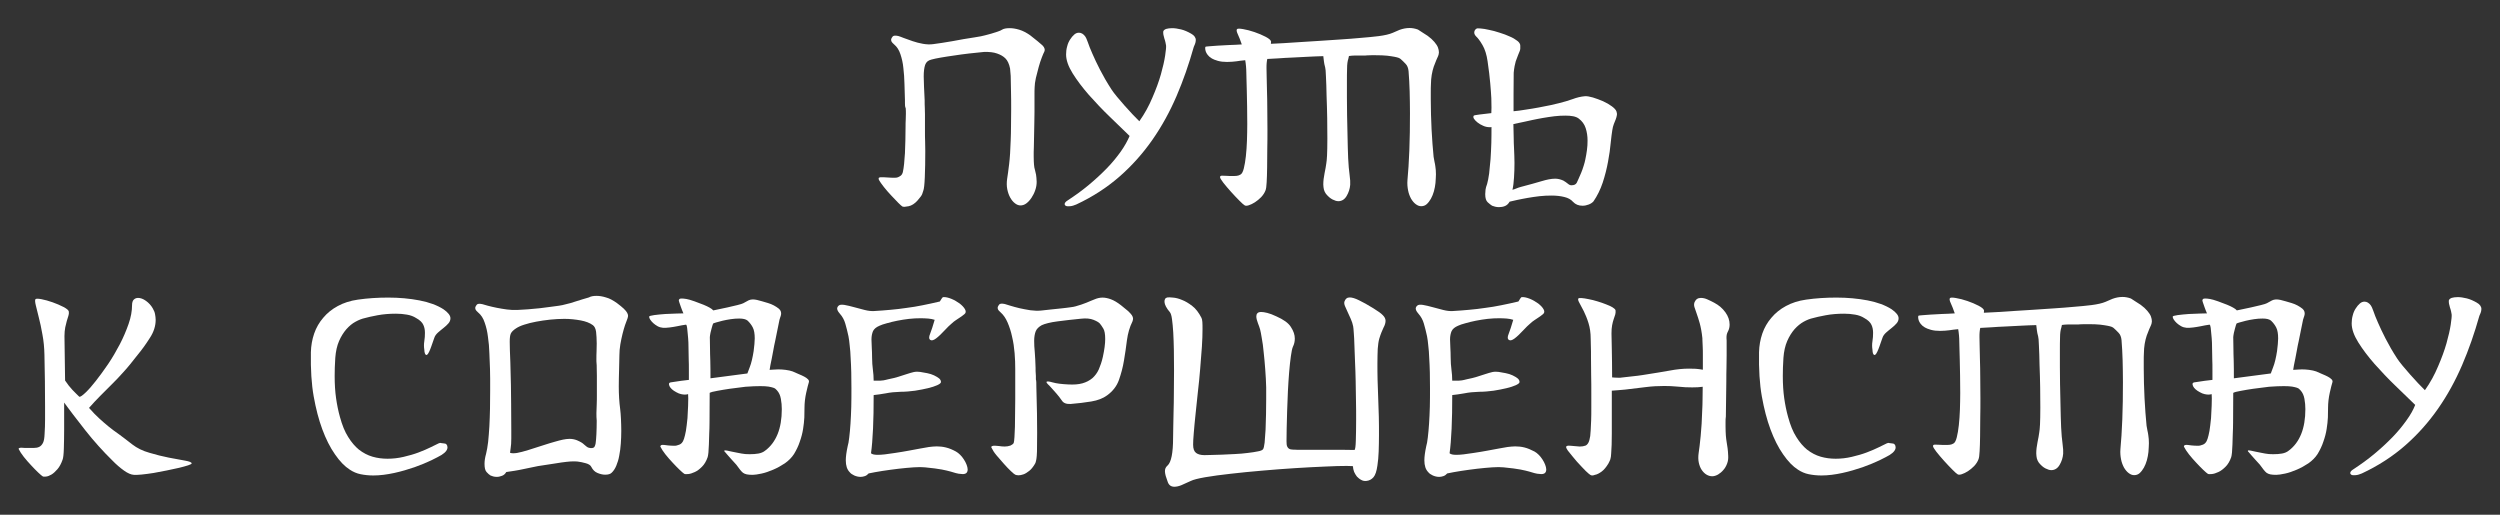
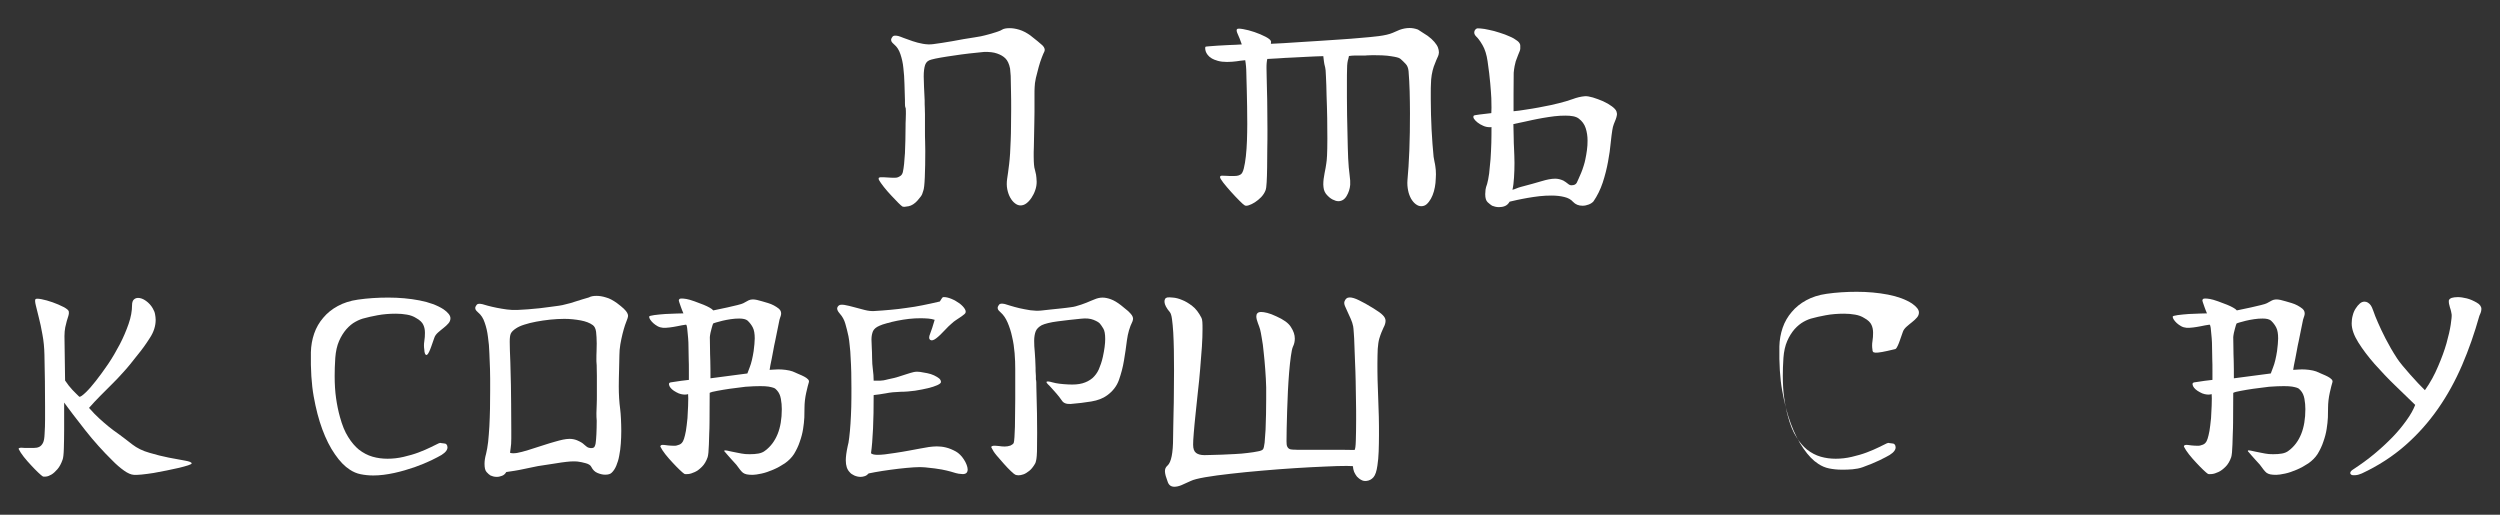
<svg xmlns="http://www.w3.org/2000/svg" id="Слой_1" x="0px" y="0px" viewBox="0 0 1597.9 329" style="enable-background:new 0 0 1597.9 329;" xml:space="preserve">
  <rect x="0" y="0" width="1597.9" height="329" fill="#333333" stroke="none" />
  <style type="text/css"> .st0{fill:#FFFFFF;} </style>
  <g>
    <path class="st0" d="M578.4,63.8c-0.1-3.2-0.2-6.5-0.3-10.1c-0.1-3.6-0.3-7-0.7-10.2c-0.3-3.3-1-6.2-1.9-8.9 c-0.9-2.7-2.2-4.7-4-6.2c-0.9-0.8-1.5-1.4-1.7-1.9s-0.3-1-0.2-1.5c0.1-0.4,0.4-0.9,0.9-1.6c0.5-0.7,1.7-0.8,3.6-0.4 c0.7,0.2,1.9,0.6,3.6,1.3c1.7,0.6,3.6,1.3,5.6,2c2.1,0.7,4.3,1.3,6.6,1.7c2.3,0.4,4.5,0.5,6.6,0.2c1.6-0.2,3.4-0.5,5.6-0.8 c2.1-0.3,4.3-0.7,6.7-1.1c2.3-0.4,4.7-0.8,7.1-1.3c2.4-0.4,4.7-0.8,6.9-1.1c3.2-0.5,5.4-0.9,6.7-1.3c1.3-0.3,2.7-0.7,4.1-1.1 s2.7-0.8,4.1-1.3c1.3-0.4,2.3-0.9,2.9-1.3c1-0.6,2.6-0.9,4.7-0.9c1.9,0,3.9,0.3,6.2,1c2.3,0.7,4.6,1.9,7,3.6c3.7,2.9,6.3,5,7.8,6.4 c1.4,1.4,1.8,2.8,1.1,4.2c-0.3,0.5-0.8,1.7-1.5,3.5s-1.4,3.9-2,6.1c-0.6,2.3-1.2,4.6-1.8,7c-0.5,2.4-0.8,4.3-0.8,5.9 c-0.1,1.5-0.1,3-0.1,4.6s0,3.3,0,5c0,2.1,0,4.2,0,6.4c0,2.2-0.1,4.4-0.1,6.7L660.8,94c-0.1,1.2-0.1,2.3-0.1,3.3s0,1.9,0,2.7 c0,2.3,0.1,4.1,0.2,5.3c0.1,1.3,0.3,2.4,0.6,3.3c0.2,0.9,0.5,2,0.7,3c0.2,1.1,0.3,2.6,0.4,4.6c0,1.8-0.3,3.6-0.9,5.3 c-0.6,1.8-1.4,3.4-2.4,4.9s-2.1,2.7-3.3,3.6c-1.2,0.9-2.5,1.3-3.7,1.3c-1.2,0-2.3-0.4-3.5-1.3c-1.2-0.9-2.2-2.1-3.1-3.7 s-1.5-3.4-1.9-5.4c-0.4-2-0.4-4.2-0.1-6.4c0.4-2.4,0.8-5.6,1.3-9.6s0.8-9.1,1-15.3c0.1-2.7,0.2-5.7,0.2-9s0.1-6.9,0.1-10.9 c0-3.7,0-7.3-0.1-11s-0.1-7.1-0.2-10.2l-0.4-4.7c-0.6-3-1.6-5.1-3-6.5c-1.3-1.3-3-2.3-5.3-3.1c-2.2-0.8-5-1.1-8.4-1 c-3.1,0.3-6.2,0.6-9.6,1c-3.3,0.4-6.5,0.8-9.6,1.3c-3.1,0.4-5.9,0.9-8.4,1.3c-2.5,0.4-4.6,0.9-6.1,1.3c-2,0.5-3.3,1.6-3.9,3.4 c-0.6,1.8-0.9,4.2-0.9,7.4c0,2,0.1,4.2,0.2,6.7c0.1,2.5,0.3,5.4,0.4,8.5c0,1.8,0,3.4,0.1,4.7c0,1.4,0.1,2.8,0.1,4.3s0,3.1,0,4.8 c0,1.7,0,3.8,0,6.1c0,2.2,0,4.3,0.1,6.4c0,2.1,0.1,4.1,0.1,6.1c0,6.4-0.1,12-0.3,16.7c-0.2,4.7-0.5,7.6-1,8.8 c-0.2,0.6-0.4,1.3-0.7,2.1c-0.3,0.8-1.3,2.2-3,4.1c-1.8,2-3.7,3.2-5.6,3.6c-2,0.4-3.3,0.5-4,0.2c-0.5-0.3-1.4-1.1-2.7-2.4 c-1.3-1.3-2.8-2.9-4.4-4.6s-3.2-3.5-4.7-5.4s-2.6-3.5-3.3-4.7v-0.3c-0.1-0.1-0.1-0.3-0.1-0.6c0-0.4,0.3-0.6,1-0.7 c0.6,0,1.5,0,2.5,0c1,0.1,2.1,0.1,3.3,0.2s2.4,0.1,3.6,0.1c0.7,0,1.3-0.1,1.9-0.3c0.6-0.2,1.2-0.6,1.9-1.1c0.6-0.5,1.1-1.4,1.3-2.4 c0.6-2.8,1-6.7,1.3-11.9c0.2-5.1,0.4-10.9,0.4-17.2c0-1.4,0-2.7,0.1-4c0-1.3,0.1-2.6,0.1-3.9s0-2.5-0.1-3.6c-0.5-1-0.5-2.2-0.5-3.4 v-1.3V63.8z" />
-     <path class="st0" d="M722,86.9c-3.8-3.7-8-7.8-12.7-12.3s-9.1-9.2-13.3-13.9c-4.1-4.7-7.6-9.3-10.4-13.8s-4.2-8.5-4.2-12.1 c0-1.8,0.2-3.5,0.7-5.2c0.4-1.7,1.1-3.2,1.9-4.4c0.8-1.3,1.7-2.3,2.6-3.1c0.9-0.8,1.9-1.2,3-1.2c1.5,0,2.9,0.8,4.1,2.5 c0.4,0.5,0.9,1.7,1.6,3.6c0.6,1.9,1.6,4.3,2.9,7.3s2.9,6.4,4.9,10.3s4.4,8.1,7.4,12.7c0.8,1.2,1.9,2.7,3.4,4.5s3.1,3.7,4.8,5.6 c1.7,1.9,3.4,3.8,5.1,5.6s3.2,3.3,4.4,4.5c3.4-4.8,6.2-9.9,8.4-15.2c2.3-5.3,4.1-10.2,5.4-14.8s2.2-8.6,2.7-11.9 c0.5-3.4,0.7-5.5,0.6-6.5c-0.1-0.6-0.2-1.3-0.4-2.1c-0.2-0.8-0.4-1.6-0.7-2.4c-0.2-0.8-0.4-1.7-0.6-2.4c-0.1-0.8-0.2-1.5-0.1-2.1 c0.2-0.7,0.8-1.2,1.8-1.6c1-0.3,2.3-0.5,3.9-0.5c1.7,0,3.6,0.3,5.7,0.8c2.1,0.5,4.3,1.5,6.4,2.7c2,1.1,3,2.5,3,4.1 c0,0.9-0.2,1.7-0.5,2.5c-0.3,0.8-0.6,1.4-0.8,1.9c-3.1,11-6.7,21.4-11,31.4c-4.3,10-9.4,19.3-15.4,27.9s-13,16.5-21,23.5 s-17.2,13-27.7,17.9c-1.4,0.6-2.7,1-3.9,1.1c-1.2,0.1-2.1,0.1-2.7-0.2c-0.6-0.3-0.9-0.8-0.8-1.4c0.1-0.6,0.7-1.4,1.9-2.1 c4.7-3.1,9.2-6.3,13.5-9.9c4.2-3.5,8.1-7.1,11.6-10.7s6.4-7.2,8.9-10.7C718.8,93.4,720.7,90,722,86.9z" />
    <path class="st0" d="M912.5,22.9c1.8,1.3,3.2,2.6,4.3,3.9s1.9,2.5,2.3,3.6c0.4,1.1,0.6,2.2,0.6,3.1c-0.1,0.9-0.2,1.7-0.5,2.3 c-0.3,0.6-0.7,1.5-1.2,2.7s-1,2.6-1.6,4.1c-0.5,1.6-1,3.3-1.3,5.3c-0.3,1.9-0.5,3.9-0.5,6c-0.1,1.5-0.1,3.1-0.1,4.7 c0,1.7,0,3.4,0,5c0,6.3,0.2,12.7,0.5,19c0.3,6.4,0.8,12.2,1.3,17.6c0.2,1.3,0.4,2.4,0.6,3.3s0.4,1.8,0.5,2.7 c0.1,0.8,0.2,1.7,0.3,2.5c0,0.8,0.1,1.8,0.1,2.7c0,0.8,0,1.6-0.1,2.5c-0.1,0.9-0.1,1.9-0.2,3.1c-0.2,1.8-0.5,3.5-1,5.3 c-0.5,1.7-1.1,3.3-1.9,4.7s-1.7,2.6-2.7,3.5c-1,0.9-2.2,1.3-3.5,1.3c-1.2,0-2.3-0.4-3.5-1.3c-1.1-0.8-2.1-2-3-3.5 c-0.8-1.5-1.5-3.2-1.9-5.3c-0.4-2-0.6-4.2-0.4-6.6c0.5-5.2,0.9-11.6,1.2-19c0.3-7.5,0.4-15.4,0.4-23.8c0-4.7-0.1-9.4-0.2-13.9 c-0.1-4.5-0.4-8.8-0.7-12.9c-0.2-2-0.8-3.6-1.9-4.7c-1.1-1.2-2.2-2.2-3.2-3.1c-0.2-0.2-0.6-0.4-1.2-0.7c-0.6-0.2-1.5-0.5-2.7-0.7 s-2.8-0.5-4.7-0.7c-1.9-0.2-4.4-0.3-7.3-0.3c-0.9,0-1.8,0-2.7,0s-1.9,0.1-3,0.1c-0.5,0.1-1.1,0.1-1.9,0.1s-1.7,0-2.7,0s-2,0-3.1,0 c-1.1,0-2.3,0.1-3.7,0.3l-0.4,1.8c-0.5,1.4-0.8,3.5-0.8,6.2c-0.1,2.8-0.1,5.4-0.1,7.9v4.4c0,1,0,3.1,0,6.2c0,3.2,0,6.9,0.1,11.2 c0.1,4.3,0.2,8.9,0.3,13.8s0.2,9.6,0.4,14c0.2,4.1,0.5,7.6,0.9,10.4c0.4,2.8,0.5,5,0.4,6.4c-0.2,2.6-1,5-2.3,7.2s-3.1,3.3-5.3,3.3 c-1.1,0-2.3-0.4-3.7-1.1c-1.4-0.7-2.8-1.9-4.2-3.6c-0.6-0.8-1-1.7-1.3-2.7c-0.2-1-0.4-2.1-0.4-3.3c0-2.3,0.3-4.6,0.8-7.1 s0.9-4.5,1.1-6.2c0.2-1.2,0.4-2.9,0.5-5.3c0.1-2.3,0.2-5.9,0.2-10.6c0-3.9,0-8.3-0.1-13.1c-0.1-4.8-0.2-9.6-0.4-14.3 c-0.1-4.8-0.2-8.9-0.4-12.3c-0.1-3.4-0.3-5.3-0.5-5.9c-0.4-1.5-0.7-2.8-0.8-3.9c-0.1-1.1-0.3-2.2-0.4-3.3 c-3.4,0.1-6.7,0.2-10.1,0.4c-3.4,0.2-6.6,0.4-9.7,0.5c-3.1,0.1-6,0.3-8.8,0.5c-2.7,0.2-5.1,0.3-7.2,0.4c-0.2,0.8-0.3,1.7-0.4,2.7 c-0.1,1-0.1,2-0.1,3.1s0,2.9,0.1,5.3c0,2.5,0.1,5.5,0.2,9c0.1,3.5,0.2,7.4,0.2,11.6s0.1,8.7,0.1,13.3c0,4.1,0,8.2-0.1,12.4 c0,4.2-0.1,8.2-0.1,11.9c-0.1,3.7-0.1,6.9-0.3,9.5c-0.1,2.6-0.4,4.3-0.7,5.1c-0.6,1.6-1.5,3-2.8,4.4c-1.3,1.3-2.6,2.4-4,3.3 c-1.4,0.9-2.7,1.5-3.9,1.9c-1.2,0.4-2.1,0.4-2.6,0.1c-0.6-0.3-1.7-1.3-3.4-3c-1.7-1.7-3.5-3.6-5.3-5.6c-1.9-2.1-3.5-4-5-5.9 c-1.4-1.8-2.1-3-2.1-3.6s0.4-0.9,1.3-0.9c0.8,0,1.8,0.1,2.9,0.1c1.1,0.1,2.3,0.1,3.5,0.1c1.1,0,2.1,0,3-0.1 c0.9-0.1,1.7-0.4,2.5-0.9c0.8-0.5,1.5-1.8,2-3.9s1-4.7,1.3-7.7c0.3-3,0.6-6.3,0.7-9.9c0.1-3.6,0.2-7.1,0.2-10.7 c0-3.9-0.1-7.6-0.1-11.3c-0.1-3.7-0.2-7-0.2-9.9c-0.1-3-0.1-5.5-0.2-7.5s-0.1-3.4-0.1-4.1c0-1.5-0.1-2.9-0.2-4.1 c-0.1-1.3-0.3-2.6-0.5-3.9c-2.1,0.2-4,0.4-5.7,0.7c-1.7,0.2-3.7,0.4-5.9,0.4c-2.2,0-4.1-0.2-5.9-0.7c-1.7-0.5-3-1-3.8-1.5 c-1.2-0.7-2.1-1.5-2.7-2.3s-1.1-1.6-1.3-2.4c-0.2-0.7-0.3-1.4-0.3-1.9s0.1-0.8,0.2-0.9c0.1-0.1,0.8-0.2,2.2-0.3 c1.4-0.1,3.1-0.2,5.3-0.4c2.1-0.1,4.6-0.3,7.3-0.4c2.8-0.1,5.6-0.2,8.4-0.4c-0.9-2.6-1.7-4.7-2.5-6.4s-1-2.8-0.6-3.3 c0.3-0.5,1.6-0.5,3.9-0.1s4.7,1,7.3,1.9c2.6,0.9,5,1.9,7.1,3c2.1,1.1,3.3,2.1,3.5,3c0,0.7-0.1,1.2-0.1,1.5c2-0.1,4.6-0.2,7.9-0.4 c3.3-0.2,6.9-0.4,10.8-0.7c3.9-0.2,8.2-0.5,12.7-0.8s9-0.6,13.4-0.9c4.4-0.3,8.7-0.6,12.8-1c4.1-0.3,7.8-0.7,11.2-1.1 c3.9-0.5,6.9-1.2,9-2.1c2.2-0.9,3.7-1.6,4.4-1.9c2.2-0.8,4.3-1.2,6.4-1.2c1.7,0,3.5,0.3,5.4,1C908.1,20.2,910.2,21.3,912.5,22.9z" />
    <path class="st0" d="M1013,61.5c1.3-0.1,3,0.2,5.1,0.8c2.1,0.6,4.3,1.5,6.5,2.4c2.2,1,4.1,2.1,5.7,3.3c1.6,1.2,2.6,2.3,2.9,3.3 c0.3,0.9,0.4,1.7,0.2,2.5c-0.1,0.8-0.4,1.6-0.7,2.5s-0.7,1.9-1.2,3c-0.4,1.1-0.8,2.4-1,4c-0.3,1.7-0.6,4.3-1,8 c-0.3,3.6-0.9,7.7-1.7,12c-0.8,4.4-1.9,8.8-3.4,13.4c-1.5,4.5-3.5,8.5-5.9,12c-0.7,0.8-1.7,1.5-3,2s-2.6,0.8-4,0.8 c-2.5,0-4.5-0.8-6.1-2.5c-1.3-1.5-3.1-2.5-5.6-3.1c-2.4-0.6-5.1-0.9-8.1-0.9c-2.5,0-5,0.1-7.7,0.4s-5.2,0.7-7.6,1.1 c-2.4,0.4-4.7,0.9-6.7,1.3c-2,0.4-3.6,0.8-4.8,1.1c-0.8,1.4-1.8,2.3-3,2.8s-2.5,0.7-3.8,0.7c-0.9,0-1.7-0.1-2.5-0.3 c-0.8-0.2-1.4-0.4-1.9-0.6c-0.8-0.5-1.7-1.2-2.8-2.2s-1.6-2.7-1.6-5.2c0-0.9,0.1-1.9,0.2-2.9c0.1-1,0.5-2.2,1-3.6 c0.5-1.7,0.9-3.9,1.3-6.7c0.3-2.8,0.6-5.9,0.9-9.2c0.2-3.3,0.4-6.7,0.5-10.3c0.1-3.6,0.1-7,0.1-10.2c-0.1,0.1-0.5,0.1-1.2,0.1 c-1.4,0-2.8-0.3-4.1-0.9c-1.4-0.6-2.6-1.3-3.6-2.1c-1-0.8-1.8-1.6-2.3-2.4s-0.5-1.5-0.1-2c0.2-0.2,1.4-0.4,3.6-0.7s4.8-0.6,7.6-0.9 c0-0.9,0-2,0.1-3.5c0-1.4,0-3.4-0.1-6c-0.1-2.6-0.4-5.8-0.7-9.6c-0.3-3.8-0.9-8.5-1.7-14.1c-0.6-4.2-1.7-7.7-3.3-10.4 s-2.9-4.4-3.9-5.3c-1-1-1.4-1.9-1.3-2.9c0.1-0.9,0.6-1.7,1.3-2.1c0.3-0.3,1.2-0.4,2.7-0.2c1.5,0.1,3.4,0.4,5.5,0.9 c2.1,0.4,4.3,1,6.7,1.8c2.3,0.7,4.5,1.5,6.4,2.4c2,0.8,3.6,1.8,4.9,2.8s1.9,2.1,1.9,3c0.1,1.5,0,2.6-0.3,3.4 c-0.3,0.8-0.7,1.7-1.1,2.7c-0.4,1-0.9,2.3-1.5,4c-0.5,1.7-1,4.1-1.3,7.3L967.4,60v11.1c2.2-0.2,4.7-0.5,7.6-1 c2.9-0.4,5.7-0.9,8.5-1.4s5.3-1,7.6-1.5s4-0.9,5.1-1.2c3.3-0.8,6.3-1.7,9.1-2.7C1007.7,62.4,1010.4,61.7,1013,61.5z M1013.3,101.8 c0.4-1.8,0.7-3.7,1-5.8c0.3-2.1,0.4-4.1,0.4-6.2c0-2.8-0.4-5.4-1.2-7.9c-0.8-2.5-2.3-4.5-4.4-6.1c-0.9-0.7-2.1-1.2-3.6-1.5 s-3.2-0.4-5-0.4c-2.2,0-4.5,0.1-7,0.4s-5,0.7-7.4,1.1c-2.4,0.4-4.7,0.9-6.7,1.3c-2.1,0.4-3.8,0.8-5,1.1l-7.1,1.5 c0.1,3.5,0.2,6.4,0.2,8.8s0.1,4.5,0.2,6.4c0.1,1.8,0.2,3.5,0.2,5s0.1,3,0.1,4.6c0,3.2-0.1,6.3-0.3,9.4c-0.2,3.1-0.5,5.7-1,7.8 c0.8-0.2,1.7-0.5,2.6-0.9c0.9-0.4,1.9-0.7,3-1c5.3-1.4,9.7-2.6,13-3.6s6.2-1.6,8.7-1.6c1.7,0,3.4,0.4,5.2,1.2c1.1,0.6,2,1.3,2.9,2 c0.8,0.7,1.7,1.1,2.4,1c1.6,0,2.7-0.5,3.3-1.6c0.2-0.4,0.6-1.2,1.1-2.4c0.5-1.2,1.1-2.5,1.7-3.9c0.6-1.4,1.1-2.9,1.6-4.5 C1012.7,104.4,1013.1,103,1013.3,101.8z" />
    <path class="st0" d="M84.6,284.1c3,2.3,6.6,4.1,10.9,5.3c4.3,1.3,8.4,2.3,12.4,3.1c4,0.8,7.4,1.4,10.3,1.9c2.9,0.5,4.3,1.1,4.3,1.8 c0,0.3-0.7,0.7-2.2,1.2s-3.4,1-5.8,1.6c-2.4,0.5-5,1.1-7.9,1.7s-5.7,1.1-8.4,1.6c-2.8,0.4-5.3,0.8-7.6,1c-2.3,0.2-4,0.3-5,0.2 c-1.8-0.1-3.9-1-6.3-2.7c-2.4-1.7-5-3.9-7.7-6.7c-2.8-2.7-5.6-5.7-8.6-9c-3-3.3-5.8-6.7-8.5-10.1c-2.7-3.4-5.2-6.7-7.6-9.8 c-2.4-3.1-4.3-5.8-5.9-7.9v11.4v5.6c0,4.7-0.1,8.9-0.2,12.5c-0.1,3.6-0.4,6-0.8,7c-0.9,2.6-2,4.6-3.3,6.1s-2.6,2.7-3.8,3.4 s-2.4,1.2-3.5,1.3s-1.8,0.1-2.2-0.2c-0.5-0.3-1.4-1.1-2.8-2.4c-1.4-1.3-2.9-2.9-4.5-4.6c-1.6-1.7-3.2-3.5-4.7-5.4 c-1.5-1.9-2.5-3.5-3.1-4.7c-0.4-0.5-0.2-0.8,0.4-1c0.5-0.2,1.2-0.2,2-0.1c0.8,0.1,1.7,0.1,2.4,0.1c1.7,0,3.2,0,4.6,0 c1.4,0,2.6-0.2,3.6-0.7s1.8-1.4,2.4-2.6c0.6-1.2,0.9-3.1,1-5.7c0.2-3.1,0.3-6.1,0.3-9c0-2.9,0-5.9,0-8.7c0-5.3-0.1-10.7-0.1-16 c-0.1-5.3-0.2-11-0.3-16.9c-0.1-4.5-0.5-8.9-1.3-13c-0.7-4.1-1.5-7.7-2.3-10.8c-0.8-3.1-1.4-5.7-1.9-7.7s-0.6-3.3-0.3-3.9 c0.3-0.5,1.6-0.5,3.8-0.1c2.2,0.4,4.6,1.1,7.2,2c2.5,0.9,4.9,1.9,7,3c2.1,1.1,3.3,2.1,3.4,3c0.1,0.9,0,1.8-0.3,2.7 c-0.3,0.9-0.6,2-1,3.2c-0.3,1.2-0.7,2.6-1,4.1c-0.3,1.6-0.5,3.5-0.5,5.6l0.4,28.4c1.5,2.3,3.1,4.3,4.7,6c1.7,1.7,3.1,3.2,4.4,4.4 c0.7,0.1,2-0.8,4-2.7c2-1.9,4.2-4.4,6.6-7.5c2.5-3.1,5-6.7,7.8-10.7c2.7-4,5.2-8.3,7.5-12.7c2.3-4.4,4.1-8.7,5.6-13 c1.5-4.3,2.2-8.3,2.2-11.9c0-1.7,0.4-2.9,1.1-3.6c0.7-0.7,1.7-1.1,2.7-1.1c1.6,0,3.3,0.6,5.1,1.9s3.3,2.9,4.4,4.9 c0.7,1.2,1.2,2.4,1.4,3.6s0.4,2.4,0.4,3.6c0,3.9-1.2,7.7-3.6,11.4c-2.4,3.8-5,7.5-8,11.1c-3.3,4.2-6.2,7.9-9,10.9 c-2.7,3-5.3,5.8-7.8,8.2c-2.5,2.5-4.8,4.8-7.1,7.1s-4.6,4.8-7.1,7.6c2.4,2.7,4.5,4.9,6.5,6.7c2,1.8,4,3.6,6,5.2 c2,1.6,4.2,3.3,6.7,5C78.5,279.4,81.3,281.5,84.6,284.1z" />
    <path class="st0" d="M271.2,223.5c-0.3-1.8-0.3-3.6,0-5.4s0.4-3.6,0.4-5.4c0-1.8-0.3-3.5-1-5c-0.7-1.6-2.2-3.1-4.6-4.4 c-1.7-1.1-3.6-1.8-5.9-2.2c-2.2-0.4-4.6-0.6-7-0.6c-4.1,0-8.1,0.3-11.8,1s-6.4,1.3-8.1,1.8c-1.9,0.4-3.9,1.2-5.9,2.3 c-2.1,1.1-4,2.7-5.9,4.8c-1.8,2.1-3.4,4.6-4.7,7.6s-2.1,6.6-2.4,10.7c-0.3,4.3-0.4,8.2-0.4,11.7c0,5.2,0.3,9.9,0.9,14.1 c0.6,4.2,1.4,8.2,2.5,12.1c1.4,5.1,3.1,9.4,5.3,12.8c2.1,3.4,4.4,6,6.7,7.9c2.8,2.2,5.7,3.7,8.8,4.6c3.1,0.9,6.3,1.3,9.6,1.3 c3.5,0,6.9-0.4,10.3-1.2c3.4-0.8,6.6-1.7,9.5-2.8s5.5-2.2,7.7-3.3s3.9-1.9,5.1-2.5c0.6-0.3,1.2-0.4,1.7-0.2 c0.5,0.1,1.1,0.2,1.6,0.2c1.5,0,2.3,0.8,2.4,2.4c0.1,1.6-1.1,3.3-3.8,5c-1.3,0.8-3.5,1.9-6.5,3.4c-3.1,1.5-6.6,2.9-10.7,4.4 c-4.1,1.4-8.4,2.7-13,3.7c-4.6,1-9.1,1.6-13.4,1.6c-2.9,0-5.6-0.3-8.1-0.8s-4.8-1.5-6.9-2.9c-3.3-2.1-6.4-5.3-9.5-9.8 c-3.1-4.4-5.8-9.8-8.1-16c-2.3-6.2-4.1-13.2-5.5-21s-2-17.2-1.8-28.3c0.1-4.1,0.8-8.1,2.1-11.9c1.3-3.8,3.3-7.2,5.8-10.1 c2.5-3,5.6-5.5,9.3-7.5s7.9-3.4,12.9-4.1c6.2-0.9,12.7-1.3,19.4-1.3c7,0,13.6,0.6,19.9,1.8c6.2,1.2,11.4,3.1,15.4,5.7 c3,2.1,4.4,4,4.4,5.7c0,1.2-0.4,2.3-1.3,3.3c-0.9,1-1.9,2-3.1,2.9c-1.2,0.9-2.3,1.9-3.5,2.9c-1.1,1-2,2.1-2.4,3.4 c-0.4,1.2-0.8,2.4-1.3,3.7c-0.4,1.3-0.9,2.5-1.3,3.6c-0.4,1.1-0.9,2-1.3,2.7c-0.4,0.7-0.9,1-1.3,1 C271.7,226.6,271.3,225.6,271.2,223.5z" />
    <path class="st0" d="M394.3,193.7c1.9,1.4,3.3,2.6,4.4,3.6c1,1,1.8,1.9,2.2,2.7c0.4,0.8,0.6,1.5,0.5,2.2s-0.3,1.4-0.6,2.1 c-0.3,0.7-0.7,1.9-1.3,3.5c-0.5,1.6-1.1,3.5-1.6,5.6c-0.5,2.1-1,4.3-1.4,6.7c-0.4,2.4-0.6,4.7-0.6,6.9c0,2.7-0.1,5.7-0.2,9.2 c-0.1,3.5-0.2,7.1-0.2,10.8c0,5.2,0.3,10.1,0.9,14.5c0.2,1.8,0.4,3.9,0.5,6.3c0.1,2.4,0.2,5,0.2,7.6s-0.1,5.4-0.3,8.1 c-0.2,2.7-0.5,5.3-1,7.7c-0.4,2.4-1.1,4.6-1.9,6.5c-0.8,1.9-1.8,3.4-3,4.5c-0.8,0.8-2.2,1.2-4.1,1.2c-1.6,0-3.2-0.4-4.9-1.1 c-1.7-0.7-3-2-3.9-3.8c-0.5-1.1-1.7-1.9-3.5-2.4s-3.6-0.9-5.3-1.1c-1-0.1-2-0.1-3-0.1s-2.4,0.1-4.2,0.3c-1.8,0.2-4.1,0.5-7,1 c-2.9,0.4-6.6,1-11.1,1.7c-1,0.2-2.3,0.5-3.9,0.8c-1.6,0.3-3.4,0.7-5.3,1.1c-1.9,0.4-3.8,0.8-5.8,1.1s-3.8,0.6-5.3,0.8 c-0.7,1.2-1.6,2-2.7,2.4c-1.1,0.4-2.2,0.7-3.3,0.7c-0.9,0-1.7-0.1-2.4-0.3c-0.7-0.2-1.3-0.4-1.7-0.6c-0.8-0.5-1.6-1.2-2.5-2.2 s-1.3-2.7-1.3-5.2c0-1.9,0.3-4,1-6.5c0.5-1.9,0.9-4.4,1.3-7.5c0.3-3.1,0.6-6.5,0.8-10.1s0.3-7.4,0.4-11.3c0-3.9,0.1-7.6,0.1-11.2 c0-2.9,0-5.5,0-7.9c0-2.4-0.1-4.4-0.1-6.1c-0.1-3.2-0.2-6.5-0.4-10.1c-0.1-3.6-0.4-7.1-0.9-10.4c-0.4-3.4-1.1-6.4-2.1-9.2 c-0.9-2.8-2.3-4.9-4.1-6.4c-0.9-0.8-1.5-1.4-1.7-1.9s-0.3-1-0.2-1.5c0.1-0.4,0.4-0.9,0.9-1.6s1.7-0.8,3.6-0.4 c0.7,0.2,1.9,0.5,3.5,1c1.6,0.4,3.5,0.9,5.6,1.3c2.1,0.4,4.3,0.8,6.6,1.1s4.6,0.4,6.7,0.3c2-0.1,4.2-0.2,6.7-0.4s5-0.4,7.6-0.7 c2.5-0.3,4.9-0.6,7-0.9c2.2-0.3,3.9-0.5,5.2-0.7c1.4-0.2,3-0.5,4.7-1c1.8-0.4,3.6-0.9,5.3-1.5c1.8-0.5,3.5-1.1,5.1-1.6 s3-0.9,4.1-1.2c1.2-0.7,2.8-1,4.9-1c1.8,0,3.8,0.3,6,1C389.6,190.7,391.9,192,394.3,193.7z M381.4,258.6c0.1-2.2,0.1-4.3,0.1-6.4 c0-2.1,0-4.2,0-6.1c0-2,0-3.9,0-5.8s-0.1-3.8-0.1-5.6c0-0.8,0-1.6-0.1-2.4s-0.1-1.6-0.1-2.4c0-1.9,0-3.7,0.1-5.4 c0-1.7,0.1-3.4,0.1-5c0-2.9-0.2-5.3-0.4-7.4c-0.3-2.1-1-3.5-2.1-4.3c-1.9-1.4-4.5-2.4-7.7-3c-3.3-0.6-6.8-1-10.5-1 c-3,0-6,0.2-9.1,0.5s-6.1,0.8-8.9,1.3c-2.8,0.5-5.4,1.2-7.6,1.9c-2.3,0.7-4.1,1.6-5.3,2.4c-1.7,1.1-2.8,2.2-3.3,3.3 c-0.5,1.1-0.7,2.8-0.7,5.2c0,1.5,0,3.3,0.1,5.4c0.1,2.1,0.2,4.8,0.3,7.9c0.3,10.4,0.5,19.1,0.5,26.1c0,7.1,0.1,12.8,0.1,17.3 c0,2.1,0,3.8,0,5.1c0,1.3-0.1,2.5-0.1,3.5c-0.1,1-0.2,1.9-0.3,2.7c-0.1,0.8-0.2,1.9-0.4,3c1.1,0.4,2.6,0.4,4.5,0.1 c1.9-0.3,4.3-1,7.3-1.9c3.6-1.1,6.7-2.1,9.4-3s5.1-1.6,7.2-2.2c2.1-0.6,3.9-1.1,5.4-1.4c1.5-0.3,2.9-0.5,4.2-0.5 c1.7,0,3.3,0.3,4.8,0.9c1.2,0.5,2.1,1,2.8,1.4s1.3,0.9,1.7,1.3c0.4,0.4,0.8,0.7,1.2,1c0.3,0.3,0.8,0.6,1.3,0.9 c0.5,0.2,1.1,0.3,1.7,0.4c0.6,0.1,1.3,0,1.9-0.3c0.6-0.3,1-1.2,1.3-2.7c0.2-1.5,0.4-3.5,0.5-5.9c0.1-2.5,0.2-5.3,0.2-8.6 C381.1,265.9,381.2,262.4,381.4,258.6z" />
    <path class="st0" d="M506.6,237.4c1.3,0.6,2.6,1.2,3.9,1.7s2.5,1.1,3.5,1.6s1.8,1.1,2.4,1.7c0.6,0.6,0.8,1.2,0.6,1.9 c-0.4,1.3-1,3.5-1.7,6.7s-1.1,6.4-1.1,9.8c0,1.7-0.1,3.7-0.1,6c-0.1,2.3-0.4,4.8-0.8,7.4c-0.4,2.6-1.1,5.3-2.1,8.1 c-0.9,2.8-2.2,5.4-3.7,7.9c-1.5,2.3-3.4,4.2-5.8,5.9c-2.4,1.6-4.9,3-7.5,4.1c-2.6,1.1-5.1,2-7.5,2.5s-4.3,0.8-5.6,0.8 c-1.6,0-2.8-0.1-3.8-0.3c-0.9-0.2-1.7-0.5-2.4-1c-0.6-0.5-1.3-1.2-1.9-2c-0.6-0.8-1.5-1.9-2.4-3.2c-1-1.1-2-2.2-3-3.3 c-0.8-0.9-1.6-1.8-2.4-2.7c-0.8-0.9-1.4-1.6-1.8-2.1c-0.5-0.4-0.6-0.7-0.3-1c0.1-0.1,0.6,0,1.6,0.1c0.9,0.2,2,0.4,3.2,0.7 c1.2,0.2,2.3,0.5,3.5,0.7c1.1,0.2,2,0.4,2.6,0.5c0.5,0.1,1.2,0.2,2.2,0.3s2.1,0.1,3.4,0.1c1.7,0,3.4-0.1,5.1-0.4 c1.7-0.3,3.2-0.9,4.4-1.9c3.5-2.6,6.1-6.1,7.9-10.5c1.8-4.4,2.7-9.8,2.7-16c0-2.2-0.2-4.4-0.6-6.6c-0.4-2.2-1.2-4-2.5-5.4 c-0.3-0.3-0.6-0.6-0.9-0.9s-0.8-0.6-1.5-0.8s-1.7-0.5-3-0.7s-3-0.3-5.2-0.3c-2.5,0-5.6,0.1-9.5,0.4c-3.6,0.5-7,0.9-10.2,1.3 c-2.7,0.4-5.2,0.8-7.8,1.3c-2.5,0.4-4.2,0.9-4.9,1.3c0,6.9-0.1,13.2-0.1,19c0,2.5-0.1,4.9-0.2,7.3c-0.1,2.4-0.2,4.6-0.2,6.6 c-0.1,2-0.2,3.7-0.3,5.2c-0.2,1.5-0.3,2.5-0.5,3c-0.9,2.6-2.1,4.6-3.6,6.1s-3,2.7-4.6,3.4c-1.5,0.7-3,1.2-4.3,1.3s-2.1,0.1-2.5-0.2 c-0.5-0.3-1.4-1.1-2.8-2.4c-1.4-1.3-2.9-2.9-4.5-4.6c-1.6-1.7-3.2-3.5-4.7-5.4s-2.5-3.5-3.1-4.7c-0.3-0.4-0.1-0.8,0.4-1.2 c0.5-0.2,1.2-0.2,2-0.1c0.8,0.1,1.7,0.2,2.4,0.3c1.2,0.1,2.4,0.2,3.6,0.2c1.2,0.1,2.4-0.2,3.6-0.7c0.6-0.2,1.1-0.6,1.6-1.1 s1-1.4,1.4-2.7c0.4-1.2,0.8-2.9,1.2-5c0.3-2.1,0.7-4.8,1-8.1c0.2-3.3,0.3-5.9,0.4-7.9c0.1-2,0.1-3.6,0.1-4.7c0-1.3-0.1-2.2-0.1-2.8 c-0.6,0.2-1.3,0.3-2.1,0.3c-0.7,0-1.5-0.1-2.4-0.3c-0.9-0.2-2-0.6-3-1.2c-2.3-1.2-3.7-2.5-4.4-3.9c-0.6-1.4-0.4-2.2,0.7-2.4 c0.5-0.1,1.4-0.2,2.7-0.4s2.6-0.4,4-0.6c1.6-0.2,3.3-0.4,5-0.6V236c0-2,0-4-0.1-6.1c-0.1-2.1-0.1-3.9-0.1-5.6s-0.1-3.5-0.1-5.3 c-0.1-1.9-0.2-3.6-0.4-5.3c-0.1-1.6-0.3-3-0.4-4.1c-0.1-1.1-0.4-1.9-0.7-2.1c-2,0.3-3.9,0.6-5.6,1c-1.6,0.3-3.2,0.6-4.9,0.8 s-3.1,0.3-4.3,0.2c-1.2-0.1-2.3-0.4-3.4-1c-1.1-0.6-2-1.3-2.8-2c-0.8-0.7-1.4-1.5-1.9-2.2s-0.7-1.4-0.7-1.9c0-0.4,1.1-0.7,3.2-1 c2.1-0.3,4.5-0.5,7.1-0.7c2.6-0.1,5.1-0.2,7.4-0.3c2.3,0,3.7-0.1,4.2-0.1c-0.7-1.6-1.2-3-1.6-4.1c-0.4-1.1-0.7-2-1-2.9 c-0.3-0.8-0.4-1.4-0.3-1.6c0.1-0.2,0.2-0.4,0.4-0.6s0.7-0.3,1.5-0.3c0.7,0,1.7,0.1,2.9,0.3s3,0.7,5.2,1.5c4.5,1.6,7.7,2.9,9.6,4 c1.1,0.6,1.9,1.2,2.4,1.8c3.3-0.7,6.3-1.3,9-1.9c2.3-0.5,4.4-1,6.4-1.5s3.3-0.9,3.8-1.2c0.8-0.5,1.9-1.1,3.3-1.8s3.2-0.8,5.4-0.3 c2.1,0.5,4.4,1.2,7.1,2c2.7,0.8,5,2.1,6.9,3.6c0.7,0.6,1.1,1.2,1.3,1.9c0.2,0.6,0.2,1.3,0.1,1.9c-0.1,0.6-0.3,1.2-0.5,1.7 s-0.4,1.1-0.5,1.6c-1,4.9-1.9,9.5-2.8,13.8c-0.4,1.8-0.8,3.6-1.1,5.5c-0.3,1.9-0.7,3.6-1,5.3c-0.3,1.6-0.6,3.1-0.9,4.4 c-0.2,1.3-0.4,2.3-0.5,3c0.5,0,1,0,1.6-0.1c0.5,0,1.1,0,1.8-0.1c0.7,0,1.4-0.1,2.2-0.1c1.5,0,3,0.1,4.6,0.3 C503.9,236.6,505.4,237,506.6,237.4z M481.7,224.4c0.2-1.7,0.4-3.2,0.5-4.5s0.2-2.5,0.2-3.6c0-3-0.4-5.3-1.2-6.9 c-0.8-1.6-1.9-3.1-3.4-4.5c-1.1-0.9-2.9-1.3-5.3-1.3c-1.7,0-3.5,0.1-5.4,0.4c-1.9,0.3-3.7,0.6-5.3,1c-1.6,0.4-3,0.8-4.1,1.1 s-1.8,0.6-1.9,0.7c-0.1,0.2-0.2,0.6-0.4,1.1s-0.4,1.3-0.6,2.1c-0.2,0.7-0.4,1.6-0.7,2.8c-0.2,1.2-0.4,2.1-0.4,2.7 c0,1.4,0,3.5,0.1,6.4c0,2.9,0.1,5.9,0.2,8.8c0.1,3.5,0.1,7.2,0.1,11.1l23.6-3.1c0.5-1.2,1-2.5,1.5-4c0.5-1.3,1-2.8,1.4-4.6 S481.4,226.5,481.7,224.4z" />
    <path class="st0" d="M611,288.6c0.9,0.5,1.8,1.2,2.7,2.1c0.9,0.9,1.7,1.9,2.4,3c0.7,1.1,1.3,2.2,1.7,3.3c0.4,1.1,0.7,2.1,0.7,3 c0,2.1-1.1,3.1-3.4,3c-1.8-0.1-3.1-0.3-4.1-0.6c-0.9-0.3-2.1-0.6-3.4-1s-3.2-0.8-5.6-1.3s-6-0.9-10.8-1.4c-1.8-0.2-4.2-0.2-7.2,0 c-3,0.2-6.2,0.5-9.7,0.9c-3.5,0.4-6.9,0.9-10.3,1.4s-6.3,1.1-8.8,1.6c-0.7,0.8-1.5,1.4-2.4,1.7s-1.8,0.5-2.7,0.5 c-1.4,0-2.7-0.3-4.1-0.9c-1.3-0.6-2.3-1.3-2.9-2.1c-1.7-1.7-2.5-4.2-2.5-7.6c0-2.3,0.4-5.3,1.2-9c0.4-1.2,0.7-3.1,1-5.6 c0.3-2.6,0.6-5.5,0.8-8.8c0.2-3.3,0.4-6.9,0.5-10.8c0.1-3.9,0.1-7.9,0.1-11.9c0-3.4-0.1-6.7-0.1-10c-0.1-3.3-0.2-6.4-0.4-9.3 c-0.1-2.9-0.3-5.5-0.6-7.9c-0.2-2.4-0.5-4.4-0.8-6c-0.6-2.9-1.3-5.5-2-8s-1.9-4.6-3.5-6.4c-1.5-1.7-2-3-1.6-4 c0.2-0.5,0.5-0.9,0.9-1.2c0.7-0.6,1.9-0.7,3.7-0.4c1.8,0.3,3.8,0.8,6,1.4c2.2,0.6,4.5,1.2,6.8,1.8c2.3,0.6,4.4,0.8,6.1,0.7 c3.7-0.2,7.2-0.5,10.6-0.8s6.8-0.7,10.1-1.2c3.4-0.4,6.8-1,10.3-1.7c3.5-0.7,7.2-1.5,11-2.4c0.4-0.7,0.8-1.3,1.2-1.9 c0.4-0.6,0.7-0.9,1-0.9c1.5-0.1,3.2,0.3,5.2,1.1s3.7,1.9,5.3,3c1.5,1.2,2.7,2.4,3.4,3.7c0.7,1.3,0.6,2.3-0.4,3.1s-1.9,1.5-2.7,2 c-0.8,0.5-1.7,1.1-2.7,1.8c-0.9,0.6-2,1.4-3,2.4c-1.1,0.9-2.4,2.2-3.9,3.8c-2.3,2.5-4.2,4.3-5.8,5.5c-1.6,1.2-2.8,1.5-3.6,1 c-1-0.6-1.1-1.9-0.2-4c0.8-2.1,1.8-5,2.9-8.9c-1.3-0.4-2.7-0.7-4.1-0.8c-1.4-0.1-3.1-0.2-4.7-0.2c-2.5,0-5,0.1-7.6,0.4 c-2.6,0.3-5.1,0.7-7.6,1.2c-2.4,0.5-4.6,1-6.6,1.6c-2,0.5-3.6,1.1-4.7,1.6c-2.1,0.9-3.4,2-4.1,3.4c-0.6,1.4-1,3.2-1,5.3 c0,1.6,0.1,3.3,0.2,5.3s0.2,4.1,0.2,6.4c0,2.8,0.2,5.3,0.5,7.6s0.5,4.6,0.5,7.1c0.9,0,1.6,0,2.2,0s1.2,0,1.9,0 c0.6,0,1.4-0.1,2.1-0.2c0.8-0.1,1.8-0.4,3.1-0.7c2.5-0.5,4.6-1,6.5-1.6c1.9-0.6,3.6-1.2,5.3-1.7c1.6-0.5,3.1-1,4.5-1.3 c1.4-0.3,2.8-0.3,4.1-0.1c1.4,0.2,2.9,0.5,4.5,0.8s3.1,0.8,4.4,1.4c1.3,0.6,2.4,1.3,3.3,2c0.8,0.7,1.2,1.6,1.1,2.4 c-0.1,0.6-0.9,1.2-2.4,1.9s-3.5,1.3-5.9,1.9c-2.4,0.6-5.2,1.1-8.2,1.6c-3.1,0.4-6.1,0.7-9.2,0.7c-3.5,0.1-6.7,0.4-9.6,1 c-3,0.5-5.5,0.9-7.7,1.1c0,8-0.1,15.2-0.4,21.5c-0.3,6.3-0.7,11.6-1.3,15.7c0.8,0.7,2.2,1,4.3,1c1.3,0,2.8-0.1,4.6-0.3 c1.8-0.2,3.9-0.5,6.4-0.9c3.4-0.5,6.3-1,9-1.5c2.6-0.5,5-0.9,7-1.3c2.1-0.4,4-0.7,5.7-1c1.7-0.2,3.4-0.4,5-0.4c2,0,3.9,0.2,5.9,0.7 C606.7,286.5,608.8,287.4,611,288.6z" />
    <path class="st0" d="M662.4,247.4c0.2,6.4,0.3,12,0.4,16.8c0.1,4.8,0.1,8.9,0.1,12.4c0,5.5-0.1,9.5-0.1,11.9 c-0.1,2.4-0.2,3.8-0.3,4.3c-0.1,0.7-0.2,1.4-0.4,2.1c-0.1,0.7-0.4,1.3-0.8,1.9c-1.1,1.8-2.2,3.2-3.5,4.2s-2.5,1.8-3.7,2.2 c-1.2,0.4-2.2,0.6-3.2,0.6c-1-0.1-1.7-0.2-2-0.4c-0.5-0.2-1.4-1-2.8-2.3c-1.4-1.3-2.9-2.9-4.5-4.7c-1.6-1.8-3.2-3.6-4.7-5.4 c-1.5-1.8-2.5-3.4-3.1-4.7c-0.4-0.6-0.2-1,0.4-1.2c0.5-0.2,1.2-0.3,2-0.2s1.7,0.1,2.4,0.2c1.2,0.2,2.4,0.3,3.6,0.3s2.4-0.2,3.6-0.6 c0.9-0.4,1.6-0.9,2.1-1.6c0.2-0.7,0.4-1.9,0.5-3.8c0.1-1.8,0.2-4,0.3-6.5c0-2.5,0.1-5.3,0.1-8.3s0.1-6.1,0.1-9.3v-19.5 c0-3.2-0.1-6.5-0.4-10.1c-0.3-3.6-0.8-7.1-1.6-10.4c-0.7-3.4-1.7-6.4-2.9-9.2c-1.2-2.8-2.7-4.9-4.4-6.4c-0.9-0.8-1.5-1.4-1.7-1.9 s-0.3-1-0.2-1.5c0.1-0.4,0.4-0.9,0.9-1.6s1.7-0.8,3.6-0.4c0.7,0.2,1.9,0.6,3.6,1.1s3.7,1.1,5.9,1.6c2.2,0.5,4.5,0.9,6.9,1.3 c2.4,0.3,4.7,0.4,6.7,0.2c2-0.2,4.1-0.4,6.4-0.7c2.3-0.2,4.6-0.5,6.7-0.7c2.2-0.2,4.1-0.5,5.7-0.7s2.7-0.4,3.3-0.6 c2.6-0.7,4.9-1.5,6.9-2.3c2-0.8,3.7-1.6,5.1-2.1c1.8-0.8,3.6-1.2,5.3-1.2c1.7,0,3.5,0.4,5.4,1.1c1.9,0.7,4.1,2,6.4,3.8 c1.8,1.4,3.2,2.6,4.4,3.6c1.1,1,2,2,2.5,2.7c0.5,0.8,0.8,1.5,0.8,2.1c0,0.6-0.1,1.3-0.4,2c-1.8,3.6-2.9,7.5-3.5,11.9 c-0.5,4.3-1.2,8.7-1.9,13c-0.7,4.3-1.8,8.4-3.2,12.4c-1.4,4-4,7.3-7.6,9.9c-2.6,1.9-5.9,3.2-10.1,3.9c-4.1,0.7-8.6,1.2-13.3,1.6 c-2.7,0.1-4.5-0.6-5.5-2.2c-1.1-1.6-2.2-3-3.4-4.4c-1.2-1.3-2.2-2.5-3.2-3.6c-0.9-1-1.7-1.9-2.4-2.5c-0.6-0.6-0.9-1.1-0.8-1.4 c0.2-0.5,1.5-0.4,3.9,0.3s5.7,1.1,9.9,1.3c3.6,0.2,6.6,0,9.1-0.7s4.6-1.8,6.4-3.3c1.7-1.5,3.1-3.4,4.1-5.6c1-2.3,1.9-4.9,2.6-8 c1-4.6,1.5-8.4,1.5-11.4c0-3.2-0.4-5.4-1.2-6.7c-0.8-1.3-1.5-2.4-2.2-3.2c-0.7-0.8-2.1-1.6-4.1-2.4s-4.7-1.1-8.1-0.7 c-5.3,0.5-10.2,1.1-14.9,1.7c-4.7,0.6-8,1.5-10,2.4c-2,1.1-3.3,2.4-3.9,3.9s-1,3.6-1,6.1c0,2.2,0.1,4.6,0.4,7.4 c0.2,2.8,0.4,6,0.5,9.8c0,1.8,0,3,0.1,3.6c0,0.6,0.1,1.2,0.1,1.7s0,1.3,0,2.2C662.4,243.3,662.4,245,662.4,247.4z" />
    <path class="st0" d="M767.9,203.1c0.3,0.5,0.5,1.4,0.6,2.7c0.1,1.3,0.1,2.8,0.1,4.6c0,3.1-0.1,6.8-0.4,11.3 c-0.3,4.4-0.7,9.2-1.1,14.1c-0.4,5-0.9,10-1.5,15.1c-0.5,5.1-1,9.9-1.5,14.3c-0.5,4.4-0.8,8.3-1.1,11.7c-0.3,3.4-0.4,5.8-0.4,7.3 c0,2.6,0.6,4.3,1.9,5.3c1.2,0.9,3,1.4,5.3,1.4c0.8,0,2.2,0,4.2-0.1c2,0,4.4-0.1,7-0.2c2.7-0.1,5.5-0.2,8.4-0.4 c2.9-0.1,5.6-0.4,8.1-0.7s4.7-0.6,6.5-1c1.8-0.3,2.9-0.8,3.3-1.4c0.4-0.5,0.7-1.9,1-4.2c0.2-2.3,0.4-5.1,0.6-8.2 c0.1-3.2,0.2-6.5,0.3-10c0-3.5,0.1-6.7,0.1-9.6v-7.4c-0.1-3.8-0.3-7.6-0.6-11.5c-0.3-3.9-0.6-7.6-1-11c-0.3-3.4-0.7-6.4-1.2-9 c-0.4-2.6-0.8-4.5-1.1-5.7c-0.3-1.1-0.8-2.4-1.4-4c-0.6-1.6-1-3-1-4.3c0-0.8,0.2-1.5,0.7-2c0.4-0.5,1.3-0.8,2.4-0.8 c1,0,2.3,0.2,3.9,0.6c1.6,0.4,3.5,1.1,5.8,2.2c4.5,2,7.7,4.2,9.3,6.8c1.7,2.6,2.5,5,2.5,7.4c0,1.9-0.4,3.6-1.2,5.2 c-0.5,1.1-0.9,3.1-1.3,6c-0.4,2.9-0.8,6.3-1.1,10.1c-0.3,3.8-0.6,7.9-0.8,12.2c-0.2,4.3-0.4,8.6-0.5,12.7s-0.2,7.9-0.3,11.3 c-0.1,3.4-0.1,6.1-0.1,8.1c0,1.5,0.1,2.6,0.4,3.3c0.3,0.7,0.7,1.2,1.2,1.5c0.5,0.3,1.1,0.5,1.7,0.5c0.6,0.1,1.3,0.1,1.9,0.1 c1,0.1,2.1,0.1,3.3,0.1c1.2,0,2.5,0,3.9,0h17.5c2.1,0,4.2,0,6.5,0s4.6,0.1,7.1,0.1c0.4-0.4,0.7-2.4,0.8-6c0.1-3.6,0.2-8.1,0.2-13.6 c0-3.7,0-7.6-0.1-11.8c-0.1-4.2-0.1-8.4-0.2-12.6s-0.2-8.2-0.4-12.1c-0.1-3.9-0.3-7.5-0.4-10.7c-0.1-3.2-0.2-5.9-0.4-8 c-0.1-2.1-0.3-3.5-0.4-4.2c-0.3-1.6-0.8-3.1-1.5-4.7c-0.7-1.5-1.4-3-2-4.4c-0.6-1.4-1.2-2.6-1.7-3.8c-0.5-1.1-0.6-2.1-0.4-2.9 c0.6-1.8,1.7-2.7,3.4-2.7c1.5,0,3.5,0.6,5.9,1.8c2.5,1.2,5.6,2.9,9.3,5.2c2.9,1.8,4.9,3.2,6,4.4c1.1,1.1,1.7,2.3,1.7,3.5 c0,1.3-0.4,2.8-1.3,4.4c-0.8,1.7-1.8,4-2.7,7c-0.5,1.7-0.8,3.9-1,6.6c-0.1,2.7-0.2,5.8-0.2,9.3c0,3.3,0,6.8,0.1,10.5 c0.1,3.8,0.2,7.6,0.4,11.6c0.1,4,0.3,8,0.4,12c0.1,4.1,0.1,8,0.1,11.7c0,3.8-0.1,7.3-0.2,10.5c-0.1,3.3-0.4,6.2-0.8,8.9 c-0.5,3.6-1.3,6.1-2.5,7.5s-2.7,2.2-4.6,2.4c-1.2,0.1-2.3-0.1-3.3-0.7c-1-0.5-1.9-1.3-2.7-2.1c-0.7-0.9-1.3-1.9-1.8-3 c-0.4-1.1-0.7-2.3-0.7-3.5c0-0.1-0.3-0.2-0.8-0.2s-1.6-0.1-3.2-0.1c-3.5,0-8.1,0.1-13.9,0.4c-5.8,0.2-12.1,0.6-19,1 s-13.9,1-21.1,1.6c-7.3,0.6-14,1.3-20.2,2c-6.2,0.7-11.6,1.4-16.2,2.2c-4.6,0.8-7.7,1.6-9.3,2.4c-2.3,1.1-4.3,2-6,2.7 c-1.7,0.7-3.2,1-4.5,1c-2.2,0-3.6-1.1-4.3-3.3c-1-2.6-1.6-4.7-1.7-6.3s0.4-2.9,1.6-3.9c2.4-2.1,3.6-8,3.6-17.9c0-1.3,0-3.4,0.1-6.3 c0-2.9,0.1-6.3,0.2-10.1c0.1-3.9,0.2-8,0.2-12.6c0-4.5,0.1-9.1,0.1-13.8c0-4.4-0.1-8.8-0.1-13c-0.1-4.2-0.2-8-0.4-11.4 c-0.2-3.4-0.5-6.2-0.8-8.5s-0.8-3.8-1.3-4.4c-2.3-2.7-3.4-4.9-3.5-6.6s0.6-2.7,1.9-2.9c0.6-0.1,1.8-0.1,3.5,0.1 c1.7,0.1,3.7,0.6,5.8,1.5c2.1,0.8,4.3,2.1,6.6,3.9C764.3,197.3,766.2,199.8,767.9,203.1z" />
-     <path class="st0" d="M980.8,288.6c0.9,0.5,1.8,1.2,2.7,2.1c0.9,0.9,1.7,1.9,2.4,3c0.7,1.1,1.3,2.2,1.7,3.3c0.4,1.1,0.7,2.1,0.7,3 c0,2.1-1.1,3.1-3.4,3c-1.8-0.1-3.1-0.3-4.1-0.6c-0.9-0.3-2.1-0.6-3.4-1s-3.2-0.8-5.6-1.3s-6-0.9-10.8-1.4c-1.8-0.2-4.2-0.2-7.2,0 c-3,0.2-6.2,0.5-9.7,0.9c-3.5,0.4-6.9,0.9-10.3,1.4s-6.3,1.1-8.8,1.6c-0.7,0.8-1.5,1.4-2.4,1.7s-1.8,0.5-2.7,0.5 c-1.4,0-2.7-0.3-4.1-0.9c-1.3-0.6-2.3-1.3-2.9-2.1c-1.7-1.7-2.5-4.2-2.5-7.6c0-2.3,0.4-5.3,1.2-9c0.4-1.2,0.7-3.1,1-5.6 c0.3-2.6,0.6-5.5,0.8-8.8c0.2-3.3,0.4-6.9,0.5-10.8c0.1-3.9,0.1-7.9,0.1-11.9c0-3.4-0.1-6.7-0.1-10c-0.1-3.3-0.2-6.4-0.4-9.3 c-0.1-2.9-0.3-5.5-0.6-7.9c-0.2-2.4-0.5-4.4-0.8-6c-0.6-2.9-1.3-5.5-2-8s-1.9-4.6-3.5-6.4c-1.5-1.7-2-3-1.6-4 c0.2-0.5,0.5-0.9,0.9-1.2c0.7-0.6,1.9-0.7,3.7-0.4c1.8,0.3,3.8,0.8,6,1.4c2.2,0.6,4.5,1.2,6.8,1.8c2.3,0.6,4.4,0.8,6.1,0.7 c3.7-0.2,7.2-0.5,10.6-0.8s6.8-0.7,10.1-1.2c3.4-0.4,6.8-1,10.3-1.7c3.5-0.7,7.2-1.5,11-2.4c0.4-0.7,0.8-1.3,1.2-1.9 c0.4-0.6,0.7-0.9,1-0.9c1.5-0.1,3.2,0.3,5.2,1.1s3.7,1.9,5.3,3c1.5,1.2,2.7,2.4,3.4,3.7c0.7,1.3,0.6,2.3-0.4,3.1s-1.9,1.5-2.7,2 c-0.8,0.5-1.7,1.1-2.7,1.8c-0.9,0.6-2,1.4-3,2.4c-1.1,0.9-2.4,2.2-3.9,3.8c-2.3,2.5-4.2,4.3-5.8,5.5c-1.6,1.2-2.8,1.5-3.6,1 c-1-0.6-1.1-1.9-0.2-4c0.8-2.1,1.8-5,2.9-8.9c-1.3-0.4-2.7-0.7-4.1-0.8c-1.4-0.1-3.1-0.2-4.7-0.2c-2.5,0-5,0.1-7.6,0.4 c-2.6,0.3-5.1,0.7-7.6,1.2c-2.4,0.5-4.6,1-6.6,1.6c-2,0.5-3.6,1.1-4.7,1.6c-2.1,0.9-3.4,2-4.1,3.4c-0.6,1.4-1,3.2-1,5.3 c0,1.6,0.1,3.3,0.2,5.3s0.2,4.1,0.2,6.4c0,2.8,0.2,5.3,0.5,7.6s0.5,4.6,0.5,7.1c0.9,0,1.6,0,2.2,0s1.2,0,1.9,0 c0.6,0,1.4-0.1,2.1-0.2c0.8-0.1,1.8-0.4,3.1-0.7c2.5-0.5,4.6-1,6.5-1.6c1.9-0.6,3.6-1.2,5.3-1.7c1.6-0.5,3.1-1,4.5-1.3 c1.4-0.3,2.8-0.3,4.1-0.1c1.4,0.2,2.9,0.5,4.5,0.8s3.1,0.8,4.4,1.4c1.3,0.6,2.4,1.3,3.3,2c0.8,0.7,1.2,1.6,1.1,2.4 c-0.1,0.6-0.9,1.2-2.4,1.9s-3.5,1.3-5.9,1.9c-2.4,0.6-5.2,1.1-8.2,1.6c-3.1,0.4-6.1,0.7-9.2,0.7c-3.5,0.1-6.7,0.4-9.6,1 c-3,0.5-5.5,0.9-7.7,1.1c0,8-0.1,15.2-0.4,21.5c-0.3,6.3-0.7,11.6-1.3,15.7c0.8,0.7,2.2,1,4.3,1c1.3,0,2.8-0.1,4.6-0.3 c1.8-0.2,3.9-0.5,6.4-0.9c3.4-0.5,6.3-1,9-1.5c2.6-0.5,5-0.9,7-1.3c2.1-0.4,4-0.7,5.7-1c1.7-0.2,3.4-0.4,5-0.4c2,0,3.9,0.2,5.9,0.7 C976.4,286.5,978.5,287.4,980.8,288.6z" />
-     <path class="st0" d="M1102.9,269.7c0,1,0,2,0,2.9c0,2.4,0.1,4.3,0.2,5.8s0.3,2.9,0.5,4.1c0.2,1.3,0.4,2.6,0.6,3.9 c0.2,1.3,0.3,3,0.4,5c0.1,1.7-0.1,3.3-0.7,4.9c-0.6,1.6-1.4,3-2.4,4.1c-1,1.2-2.1,2.1-3.4,2.9c-1.3,0.7-2.5,1.1-3.7,1.1 s-2.4-0.3-3.6-1c-1.2-0.7-2.2-1.7-3.1-3c-0.9-1.3-1.5-2.9-1.9-4.7c-0.4-1.8-0.4-3.9-0.1-6.1c0.4-2.4,0.8-6,1.3-10.9 c0.5-4.9,0.8-10.4,1-16.7c0.1-2,0.2-4.2,0.2-6.6s0.1-5.2,0.1-8.2c-2,0.3-4.2,0.4-6.7,0.4c-1.4,0-2.8,0-4.4-0.1 c-1.5-0.1-3.2-0.2-5-0.4c-3-0.3-5.8-0.4-8.5-0.4c-4,0-7.8,0.2-11.7,0.7c-3.8,0.5-8.2,1-13.3,1.6c-1.7,0.2-3.2,0.3-4.6,0.4 c-1.4,0.1-2.7,0.2-3.9,0.3v19.7c0,2.6,0,5.1,0,7.7c0,2.6-0.1,4.9-0.1,7.1c-0.1,2.2-0.2,4-0.3,5.6c-0.1,1.5-0.2,2.6-0.4,3.2 c-0.1,0.1-0.1,0.2-0.1,0.4c-0.1,0.1-0.1,0.2-0.1,0.4c-0.2,0.5-0.4,0.9-0.6,1.3c-0.2,0.4-0.4,0.8-0.6,1.2c-1.4,2.3-2.8,4-4.3,5.1 c-1.5,1.1-3,1.9-4.3,2.1c-1.2,0.5-2.1,0.5-2.8,0.1l-1-0.7c-1.1-0.9-2.7-2.4-4.7-4.6c-2.1-2.2-4.1-4.4-5.9-6.7 c-1.2-1.4-2.1-2.6-2.9-3.6c-0.7-1-1.1-1.8-1.1-2.3c0-0.7,0.9-1,2.8-0.8c1.9,0.1,3.9,0.3,5.9,0.5c1.4,0,2.6-0.2,3.7-0.6 c0.7-0.3,1.3-0.9,1.8-1.8c0.5-0.9,0.9-2.3,1.2-4.3c0.1-0.7,0.2-1.9,0.3-3.7c0.1-1.8,0.2-3.9,0.3-6.4c0.1-2.5,0.1-5.2,0.1-8.1 c0-2.9,0-5.9,0-9.1c0-3.9,0-7.7-0.1-11.6c-0.1-3.9-0.1-7.5-0.1-10.7c0-3.3,0-6-0.1-8.3s-0.1-3.8-0.1-4.4c0-3.7-0.5-7-1.4-9.9 c-0.9-3-2-5.5-3-7.6c-1.1-2.1-2-3.9-2.8-5.3c-0.8-1.4-1-2.3-0.7-2.8c0.2-0.3,0.9-0.4,2.1-0.3s2.7,0.3,4.5,0.7 c1.8,0.3,3.6,0.8,5.6,1.4c2,0.6,3.8,1.2,5.5,1.9c1.7,0.6,3.1,1.3,4.3,2c1.1,0.7,1.7,1.3,1.8,1.9c0.1,0.9,0,1.8-0.2,2.6 s-0.6,1.8-1,3c-0.4,1.1-0.7,2.4-1,3.9s-0.4,3.3-0.4,5.3c0,1.6,0.1,4.9,0.2,10c0.1,5.1,0.2,11.1,0.2,18c1.1,0.1,2.2,0.2,3.4,0.2 c1.2,0.1,2.4,0,3.6-0.2c2-0.2,4.1-0.4,6.2-0.7c2.2-0.2,4.3-0.5,6.3-0.8s3.9-0.6,5.6-0.9s3.2-0.5,4.4-0.7l7-1.2 c2.6-0.5,4.8-0.8,6.8-1c1.9-0.2,3.9-0.3,5.9-0.3c1.4,0,2.8,0.1,4.2,0.1c1.4,0.1,2.9,0.3,4.6,0.6v-9.6c0-1.7,0-3.4-0.1-5.2 c-0.1-1.8-0.1-3.3-0.2-4.6v-0.7c-0.4-3.9-1-7-1.7-9.6c-0.7-2.5-1.4-4.6-2-6.3c-0.6-1.7-1.1-3.1-1.4-4.1c-0.3-1.1-0.3-2.1,0.1-3.1 c0.8-1.8,2.1-2.7,4-2.7c1.4,0,2.8,0.3,4.3,1c1.5,0.6,2.9,1.4,4.3,2.1c3,1.6,5.3,3.6,7.1,6.1c1.8,2.5,2.7,5.1,2.7,7.8 c0,1.5-0.3,2.9-0.9,4.1c-0.1,0.2-0.2,0.4-0.3,0.6c-0.1,0.2-0.2,0.4-0.3,0.7c-0.5,1.1-0.6,2.7-0.4,4.9v9.3c0,2.4,0,5-0.1,7.9 c-0.1,2.9-0.1,5.7-0.1,8.6l-0.3,22.7C1102.9,267.5,1102.9,268.6,1102.9,269.7z" />
-     <path class="st0" d="M1196.8,223.5c-0.3-1.8-0.3-3.6,0-5.4s0.4-3.6,0.4-5.4c0-1.8-0.3-3.5-1-5c-0.7-1.6-2.2-3.1-4.6-4.4 c-1.7-1.1-3.6-1.8-5.9-2.2c-2.2-0.4-4.6-0.6-7-0.6c-4.1,0-8.1,0.3-11.8,1c-3.7,0.7-6.4,1.3-8.1,1.8c-1.9,0.4-3.9,1.2-5.9,2.3 c-2,1.1-4,2.7-5.9,4.8c-1.8,2.1-3.4,4.6-4.7,7.6c-1.3,3-2.1,6.6-2.4,10.7c-0.3,4.3-0.4,8.2-0.4,11.7c0,5.2,0.3,9.9,0.9,14.1 s1.4,8.2,2.5,12.1c1.4,5.1,3.1,9.4,5.3,12.8c2.1,3.4,4.4,6,6.7,7.9c2.8,2.2,5.7,3.7,8.8,4.6c3.1,0.9,6.3,1.3,9.6,1.3 c3.5,0,6.9-0.4,10.3-1.2c3.4-0.8,6.6-1.7,9.5-2.8s5.5-2.2,7.7-3.3s3.9-1.9,5.1-2.5c0.6-0.3,1.2-0.4,1.7-0.2 c0.5,0.1,1.1,0.2,1.6,0.2c1.5,0,2.3,0.8,2.4,2.4s-1.1,3.3-3.8,5c-1.3,0.8-3.5,1.9-6.5,3.4c-3.1,1.5-6.6,2.9-10.7,4.4 c-4.1,1.4-8.4,2.7-13,3.7s-9.1,1.6-13.4,1.6c-2.9,0-5.6-0.3-8.1-0.8s-4.8-1.5-6.9-2.9c-3.3-2.1-6.4-5.3-9.5-9.8 c-3.1-4.4-5.8-9.8-8.1-16c-2.3-6.2-4.1-13.2-5.5-21s-2-17.2-1.8-28.3c0.1-4.1,0.8-8.1,2.1-11.9c1.3-3.8,3.3-7.2,5.8-10.1 c2.5-3,5.6-5.5,9.3-7.5c3.7-2,7.9-3.4,12.9-4.1c6.2-0.9,12.7-1.3,19.4-1.3c7,0,13.6,0.6,19.9,1.8c6.2,1.2,11.4,3.1,15.4,5.7 c3,2.1,4.4,4,4.4,5.7c0,1.2-0.4,2.3-1.3,3.3s-1.9,2-3.1,2.9c-1.2,0.9-2.3,1.9-3.5,2.9c-1.1,1-2,2.1-2.4,3.4 c-0.4,1.2-0.8,2.4-1.3,3.7c-0.4,1.3-0.9,2.5-1.3,3.6c-0.4,1.1-0.9,2-1.3,2.7s-0.9,1-1.3,1C1197.2,226.6,1196.9,225.6,1196.8,223.5z " />
-     <path class="st0" d="M1368.2,194.8c1.8,1.3,3.2,2.6,4.3,3.9c1.1,1.3,1.9,2.5,2.3,3.6c0.4,1.1,0.6,2.2,0.6,3.1 c-0.1,0.9-0.2,1.7-0.5,2.3c-0.3,0.6-0.7,1.5-1.2,2.7s-1,2.6-1.6,4.1c-0.5,1.6-1,3.3-1.3,5.3c-0.3,1.9-0.5,3.9-0.5,6 c-0.1,1.5-0.1,3.1-0.1,4.7c0,1.7,0,3.4,0,5c0,6.3,0.2,12.7,0.5,19c0.3,6.4,0.8,12.2,1.3,17.6c0.2,1.3,0.4,2.4,0.6,3.3 s0.4,1.8,0.5,2.7c0.1,0.8,0.2,1.7,0.3,2.5c0,0.8,0.1,1.8,0.1,2.7c0,0.8,0,1.6-0.1,2.5s-0.1,1.9-0.2,3.1c-0.2,1.8-0.5,3.5-1,5.3 c-0.5,1.7-1.1,3.3-1.9,4.7s-1.7,2.6-2.7,3.5c-1,0.9-2.2,1.3-3.5,1.3c-1.2,0-2.3-0.4-3.5-1.3c-1.1-0.8-2.1-2-3-3.5 c-0.8-1.5-1.5-3.2-1.9-5.3c-0.4-2-0.6-4.2-0.4-6.6c0.5-5.2,0.9-11.6,1.2-19c0.3-7.5,0.4-15.4,0.4-23.8c0-4.7-0.1-9.4-0.2-13.9 s-0.4-8.8-0.7-12.9c-0.2-2-0.8-3.6-1.9-4.7c-1.1-1.2-2.2-2.2-3.2-3.1c-0.2-0.2-0.6-0.4-1.2-0.7c-0.6-0.2-1.5-0.5-2.7-0.7 c-1.2-0.2-2.8-0.5-4.7-0.7c-1.9-0.2-4.4-0.3-7.3-0.3c-0.9,0-1.8,0-2.7,0s-1.9,0.1-3,0.1c-0.5,0.1-1.1,0.1-1.9,0.1s-1.7,0-2.7,0 s-2,0-3.1,0s-2.3,0.1-3.7,0.3l-0.4,1.8c-0.5,1.4-0.8,3.5-0.8,6.2c-0.1,2.8-0.1,5.4-0.1,7.9v4.4c0,1,0,3.1,0,6.2 c0,3.2,0,6.9,0.1,11.2s0.2,8.9,0.3,13.8c0.1,4.9,0.2,9.6,0.4,14c0.2,4.1,0.5,7.6,0.9,10.4c0.4,2.8,0.5,5,0.4,6.4 c-0.2,2.6-1,5-2.3,7.2c-1.3,2.2-3.1,3.3-5.3,3.3c-1.1,0-2.3-0.4-3.7-1.1c-1.4-0.7-2.8-1.9-4.2-3.6c-0.6-0.8-1-1.7-1.3-2.7 c-0.2-1-0.4-2.1-0.4-3.3c0-2.3,0.3-4.6,0.8-7.1s0.9-4.5,1.1-6.2c0.2-1.2,0.4-2.9,0.5-5.3c0.1-2.3,0.2-5.9,0.2-10.6 c0-3.9,0-8.3-0.1-13.1c-0.1-4.8-0.2-9.6-0.4-14.3c-0.1-4.8-0.2-8.9-0.4-12.3c-0.1-3.4-0.3-5.3-0.5-5.9c-0.4-1.5-0.7-2.8-0.8-3.9 c-0.1-1.1-0.3-2.2-0.4-3.3c-3.4,0.1-6.7,0.2-10.1,0.4s-6.6,0.4-9.7,0.5c-3.1,0.1-6,0.3-8.8,0.5c-2.7,0.2-5.1,0.3-7.2,0.4 c-0.2,0.8-0.3,1.7-0.4,2.7s-0.1,2-0.1,3.1c0,1.1,0,2.9,0.1,5.3c0,2.5,0.1,5.5,0.2,9s0.2,7.4,0.2,11.6s0.1,8.7,0.1,13.3 c0,4.1,0,8.2-0.1,12.4c0,4.2-0.1,8.2-0.1,11.9c-0.1,3.7-0.1,6.9-0.3,9.5c-0.1,2.6-0.4,4.3-0.7,5.1c-0.6,1.6-1.5,3-2.8,4.4 c-1.3,1.3-2.6,2.4-4,3.3c-1.4,0.9-2.7,1.5-3.9,1.9c-1.2,0.4-2.1,0.4-2.6,0.1c-0.6-0.3-1.7-1.3-3.4-3c-1.7-1.7-3.5-3.6-5.3-5.6 c-1.9-2.1-3.5-4-5-5.9c-1.4-1.8-2.1-3-2.1-3.6c0-0.6,0.4-0.9,1.3-0.9c0.8,0,1.8,0.1,2.9,0.1c1.1,0.1,2.3,0.1,3.5,0.1 c1.1,0,2.1,0,3-0.1s1.7-0.4,2.5-0.9s1.5-1.8,2-3.9c0.5-2.1,1-4.7,1.3-7.7s0.6-6.3,0.7-9.9s0.2-7.1,0.2-10.7c0-3.9-0.1-7.6-0.1-11.3 c-0.1-3.7-0.2-7-0.2-9.9c-0.1-3-0.1-5.5-0.2-7.5s-0.1-3.4-0.1-4.1c0-1.5-0.1-2.9-0.2-4.1c-0.1-1.3-0.3-2.6-0.5-3.9 c-2.1,0.2-4,0.4-5.7,0.7c-1.7,0.2-3.7,0.4-5.9,0.4c-2.2,0-4.1-0.2-5.9-0.7c-1.7-0.5-3-1-3.8-1.5c-1.2-0.7-2.1-1.5-2.7-2.3 s-1.1-1.6-1.3-2.4c-0.2-0.7-0.3-1.4-0.3-1.9s0.1-0.8,0.2-0.9s0.8-0.2,2.2-0.3c1.4-0.1,3.1-0.2,5.3-0.4c2.1-0.1,4.6-0.3,7.3-0.4 c2.8-0.1,5.6-0.2,8.4-0.4c-0.9-2.6-1.7-4.7-2.5-6.4s-1-2.8-0.6-3.3c0.3-0.5,1.6-0.5,3.9-0.1c2.3,0.4,4.7,1,7.3,1.9 c2.6,0.9,5,1.9,7.1,3c2.1,1.1,3.3,2.1,3.5,3c0,0.7-0.1,1.2-0.1,1.5c2-0.1,4.6-0.2,7.9-0.4s6.9-0.4,10.8-0.7 c3.9-0.2,8.2-0.5,12.7-0.8c4.5-0.3,9-0.6,13.4-0.9s8.7-0.6,12.8-1c4.1-0.3,7.8-0.7,11.2-1.1c3.9-0.5,6.9-1.2,9-2.1 c2.2-0.9,3.7-1.6,4.4-1.9c2.2-0.8,4.3-1.2,6.4-1.2c1.7,0,3.5,0.3,5.4,1C1363.8,192.1,1365.9,193.2,1368.2,194.8z" />
+     <path class="st0" d="M1196.8,223.5c-0.3-1.8-0.3-3.6,0-5.4s0.4-3.6,0.4-5.4c0-1.8-0.3-3.5-1-5c-0.7-1.6-2.2-3.1-4.6-4.4 c-1.7-1.1-3.6-1.8-5.9-2.2c-2.2-0.4-4.6-0.6-7-0.6c-4.1,0-8.1,0.3-11.8,1c-3.7,0.7-6.4,1.3-8.1,1.8c-1.9,0.4-3.9,1.2-5.9,2.3 c-2,1.1-4,2.7-5.9,4.8c-1.8,2.1-3.4,4.6-4.7,7.6c-1.3,3-2.1,6.6-2.4,10.7c-0.3,4.3-0.4,8.2-0.4,11.7c0,5.2,0.3,9.9,0.9,14.1 s1.4,8.2,2.5,12.1c1.4,5.1,3.1,9.4,5.3,12.8c2.1,3.4,4.4,6,6.7,7.9c2.8,2.2,5.7,3.7,8.8,4.6c3.1,0.9,6.3,1.3,9.6,1.3 c3.5,0,6.9-0.4,10.3-1.2c3.4-0.8,6.6-1.7,9.5-2.8s5.5-2.2,7.7-3.3s3.9-1.9,5.1-2.5c0.6-0.3,1.2-0.4,1.7-0.2 c0.5,0.1,1.1,0.2,1.6,0.2c1.5,0,2.3,0.8,2.4,2.4s-1.1,3.3-3.8,5c-1.3,0.8-3.5,1.9-6.5,3.4c-3.1,1.5-6.6,2.9-10.7,4.4 s-9.1,1.6-13.4,1.6c-2.9,0-5.6-0.3-8.1-0.8s-4.8-1.5-6.9-2.9c-3.3-2.1-6.4-5.3-9.5-9.8 c-3.1-4.4-5.8-9.8-8.1-16c-2.3-6.2-4.1-13.2-5.5-21s-2-17.2-1.8-28.3c0.1-4.1,0.8-8.1,2.1-11.9c1.3-3.8,3.3-7.2,5.8-10.1 c2.5-3,5.6-5.5,9.3-7.5c3.7-2,7.9-3.4,12.9-4.1c6.2-0.9,12.7-1.3,19.4-1.3c7,0,13.6,0.6,19.9,1.8c6.2,1.2,11.4,3.1,15.4,5.7 c3,2.1,4.4,4,4.4,5.7c0,1.2-0.4,2.3-1.3,3.3s-1.9,2-3.1,2.9c-1.2,0.9-2.3,1.9-3.5,2.9c-1.1,1-2,2.1-2.4,3.4 c-0.4,1.2-0.8,2.4-1.3,3.7c-0.4,1.3-0.9,2.5-1.3,3.6c-0.4,1.1-0.9,2-1.3,2.7s-0.9,1-1.3,1C1197.2,226.6,1196.9,225.6,1196.8,223.5z " />
    <path class="st0" d="M1480.4,237.4c1.3,0.6,2.6,1.2,3.9,1.7s2.5,1.1,3.5,1.6s1.8,1.1,2.4,1.7c0.6,0.6,0.8,1.2,0.6,1.9 c-0.4,1.3-1,3.5-1.7,6.7s-1.1,6.4-1.1,9.8c0,1.7-0.1,3.7-0.1,6c-0.1,2.3-0.4,4.8-0.8,7.4c-0.4,2.6-1.1,5.3-2.1,8.1 c-0.9,2.8-2.2,5.4-3.7,7.9c-1.5,2.3-3.4,4.2-5.8,5.9c-2.4,1.6-4.9,3-7.5,4.1c-2.6,1.1-5.1,2-7.5,2.5s-4.3,0.8-5.6,0.8 c-1.6,0-2.8-0.1-3.8-0.3c-0.9-0.2-1.7-0.5-2.4-1c-0.6-0.5-1.3-1.2-1.9-2c-0.6-0.8-1.5-1.9-2.4-3.2c-1-1.1-2-2.2-3-3.3 c-0.8-0.9-1.6-1.8-2.4-2.7s-1.4-1.6-1.8-2.1c-0.5-0.4-0.6-0.7-0.3-1c0.1-0.1,0.6,0,1.6,0.1c0.9,0.2,2,0.4,3.2,0.7 c1.2,0.2,2.3,0.5,3.5,0.7c1.1,0.2,2,0.4,2.6,0.5c0.5,0.1,1.2,0.2,2.2,0.3s2.1,0.1,3.4,0.1c1.7,0,3.4-0.1,5.1-0.4 c1.7-0.3,3.2-0.9,4.4-1.9c3.5-2.6,6.1-6.1,7.9-10.5c1.8-4.4,2.7-9.8,2.7-16c0-2.2-0.2-4.4-0.6-6.6c-0.4-2.2-1.2-4-2.5-5.4 c-0.3-0.3-0.6-0.6-0.9-0.9s-0.8-0.6-1.5-0.8s-1.7-0.5-3-0.7s-3-0.3-5.2-0.3c-2.5,0-5.6,0.1-9.5,0.4c-3.6,0.5-7,0.9-10.2,1.3 c-2.7,0.4-5.2,0.8-7.8,1.3c-2.5,0.4-4.2,0.9-4.9,1.3c0,6.9-0.1,13.2-0.1,19c0,2.5-0.1,4.9-0.2,7.3s-0.2,4.6-0.2,6.6 c-0.1,2-0.2,3.7-0.3,5.2c-0.2,1.5-0.3,2.5-0.5,3c-0.9,2.6-2.1,4.6-3.6,6.1s-3,2.7-4.6,3.4c-1.5,0.7-3,1.2-4.3,1.3s-2.1,0.1-2.5-0.2 c-0.5-0.3-1.4-1.1-2.8-2.4c-1.4-1.3-2.9-2.9-4.5-4.6c-1.6-1.7-3.2-3.5-4.7-5.4s-2.5-3.5-3.1-4.7c-0.3-0.4-0.1-0.8,0.4-1.2 c0.5-0.2,1.2-0.2,2-0.1c0.8,0.1,1.7,0.2,2.4,0.3c1.2,0.1,2.4,0.2,3.6,0.2c1.2,0.1,2.4-0.2,3.6-0.7c0.6-0.2,1.1-0.6,1.6-1.1 s1-1.4,1.4-2.7c0.4-1.2,0.8-2.9,1.2-5c0.3-2.1,0.7-4.8,1-8.1c0.2-3.3,0.3-5.9,0.4-7.9s0.1-3.6,0.1-4.7c0-1.3-0.1-2.2-0.1-2.8 c-0.6,0.2-1.3,0.3-2.1,0.3c-0.7,0-1.5-0.1-2.4-0.3c-0.9-0.2-2-0.6-3-1.2c-2.3-1.2-3.7-2.5-4.4-3.9c-0.6-1.4-0.4-2.2,0.7-2.4 c0.5-0.1,1.4-0.2,2.7-0.4c1.3-0.2,2.6-0.4,4-0.6c1.6-0.2,3.3-0.4,5-0.6V236c0-2,0-4-0.1-6.1c-0.1-2.1-0.1-3.9-0.1-5.6 s-0.1-3.5-0.1-5.3c-0.1-1.9-0.2-3.6-0.4-5.3c-0.1-1.6-0.3-3-0.4-4.1s-0.4-1.9-0.7-2.1c-2,0.3-3.9,0.6-5.6,1 c-1.6,0.3-3.2,0.6-4.9,0.8c-1.7,0.2-3.1,0.3-4.3,0.2c-1.2-0.1-2.3-0.4-3.4-1c-1.1-0.6-2-1.3-2.8-2c-0.8-0.7-1.4-1.5-1.9-2.2 s-0.7-1.4-0.7-1.9c0-0.4,1.1-0.7,3.2-1s4.5-0.5,7.1-0.7c2.6-0.1,5.1-0.2,7.4-0.3c2.3,0,3.7-0.1,4.2-0.1c-0.7-1.6-1.2-3-1.6-4.1 c-0.4-1.1-0.7-2-1-2.9c-0.3-0.8-0.4-1.4-0.3-1.6c0.1-0.2,0.2-0.4,0.4-0.6c0.2-0.2,0.7-0.3,1.5-0.3c0.7,0,1.7,0.1,2.9,0.3 c1.2,0.2,3,0.7,5.2,1.5c4.5,1.6,7.7,2.9,9.6,4c1.1,0.6,1.9,1.2,2.4,1.8c3.3-0.7,6.3-1.3,9-1.9c2.3-0.5,4.4-1,6.4-1.5 s3.3-0.9,3.8-1.2c0.8-0.5,1.9-1.1,3.3-1.8s3.2-0.8,5.4-0.3c2.1,0.5,4.4,1.2,7.1,2c2.7,0.8,5,2.1,6.9,3.6c0.7,0.6,1.1,1.2,1.3,1.9 c0.2,0.6,0.2,1.3,0.1,1.9c-0.1,0.6-0.3,1.2-0.5,1.7s-0.4,1.1-0.5,1.6c-1,4.9-1.9,9.5-2.8,13.8c-0.4,1.8-0.8,3.6-1.1,5.5 c-0.3,1.9-0.7,3.6-1,5.3c-0.3,1.6-0.6,3.1-0.9,4.4c-0.2,1.3-0.4,2.3-0.5,3c0.5,0,1,0,1.6-0.1c0.5,0,1.1,0,1.8-0.1 c0.7,0,1.4-0.1,2.2-0.1c1.5,0,3,0.1,4.6,0.3C1477.7,236.6,1479.1,237,1480.4,237.4z M1455.4,224.4c0.2-1.7,0.4-3.2,0.5-4.5 s0.2-2.5,0.2-3.6c0-3-0.4-5.3-1.2-6.9c-0.8-1.6-1.9-3.1-3.4-4.5c-1.1-0.9-2.9-1.3-5.3-1.3c-1.7,0-3.5,0.1-5.4,0.4 c-1.9,0.3-3.7,0.6-5.3,1c-1.6,0.4-3,0.8-4.1,1.1s-1.8,0.6-1.9,0.7c-0.1,0.2-0.2,0.6-0.4,1.1c-0.2,0.5-0.4,1.3-0.6,2.1 c-0.2,0.7-0.4,1.6-0.7,2.8c-0.2,1.2-0.4,2.1-0.4,2.7c0,1.4,0,3.5,0.1,6.4c0,2.9,0.1,5.9,0.2,8.8c0.1,3.5,0.1,7.2,0.1,11.1l23.6-3.1 c0.5-1.2,1-2.5,1.5-4c0.5-1.3,1-2.8,1.4-4.6S1455.1,226.5,1455.4,224.4z" />
    <path class="st0" d="M1543.7,258.8c-3.8-3.7-8-7.8-12.7-12.3s-9.1-9.2-13.3-13.9c-4.1-4.7-7.6-9.3-10.4-13.8 c-2.8-4.5-4.2-8.5-4.2-12.1c0-1.8,0.2-3.5,0.7-5.2c0.4-1.7,1.1-3.2,1.9-4.4c0.8-1.3,1.7-2.3,2.6-3.1c0.9-0.8,1.9-1.2,3-1.2 c1.5,0,2.9,0.8,4.1,2.5c0.4,0.5,0.9,1.7,1.6,3.6c0.6,1.9,1.6,4.3,2.9,7.3c1.3,3,2.9,6.4,4.9,10.3c2,3.9,4.4,8.1,7.4,12.7 c0.8,1.2,1.9,2.7,3.4,4.5c1.5,1.8,3.1,3.7,4.8,5.6c1.7,1.9,3.4,3.8,5.1,5.6c1.7,1.8,3.2,3.3,4.4,4.5c3.4-4.8,6.2-9.9,8.4-15.2 c2.3-5.3,4.1-10.2,5.4-14.8c1.3-4.6,2.2-8.6,2.7-11.9c0.5-3.4,0.7-5.5,0.6-6.5c-0.1-0.6-0.2-1.3-0.4-2.1s-0.4-1.6-0.7-2.4 c-0.2-0.8-0.4-1.7-0.6-2.4c-0.1-0.8-0.2-1.5-0.1-2.1c0.2-0.7,0.8-1.2,1.8-1.6c1-0.3,2.3-0.5,3.9-0.5c1.7,0,3.6,0.3,5.7,0.8 c2.1,0.5,4.3,1.5,6.4,2.7c2,1.1,3,2.5,3,4.1c0,0.9-0.2,1.7-0.5,2.5c-0.3,0.8-0.6,1.4-0.8,1.9c-3.1,11-6.7,21.4-11,31.4 s-9.4,19.3-15.4,27.9c-6,8.6-13,16.5-21,23.5s-17.2,13-27.7,17.9c-1.4,0.6-2.7,1-3.9,1.1c-1.2,0.1-2.1,0.1-2.7-0.2 c-0.6-0.3-0.9-0.8-0.8-1.4c0.1-0.6,0.7-1.4,1.9-2.1c4.7-3.1,9.2-6.3,13.5-9.9c4.2-3.5,8.1-7.1,11.6-10.7s6.4-7.2,8.9-10.7 C1540.6,265.3,1542.5,261.9,1543.7,258.8z" />
  </g>
</svg>